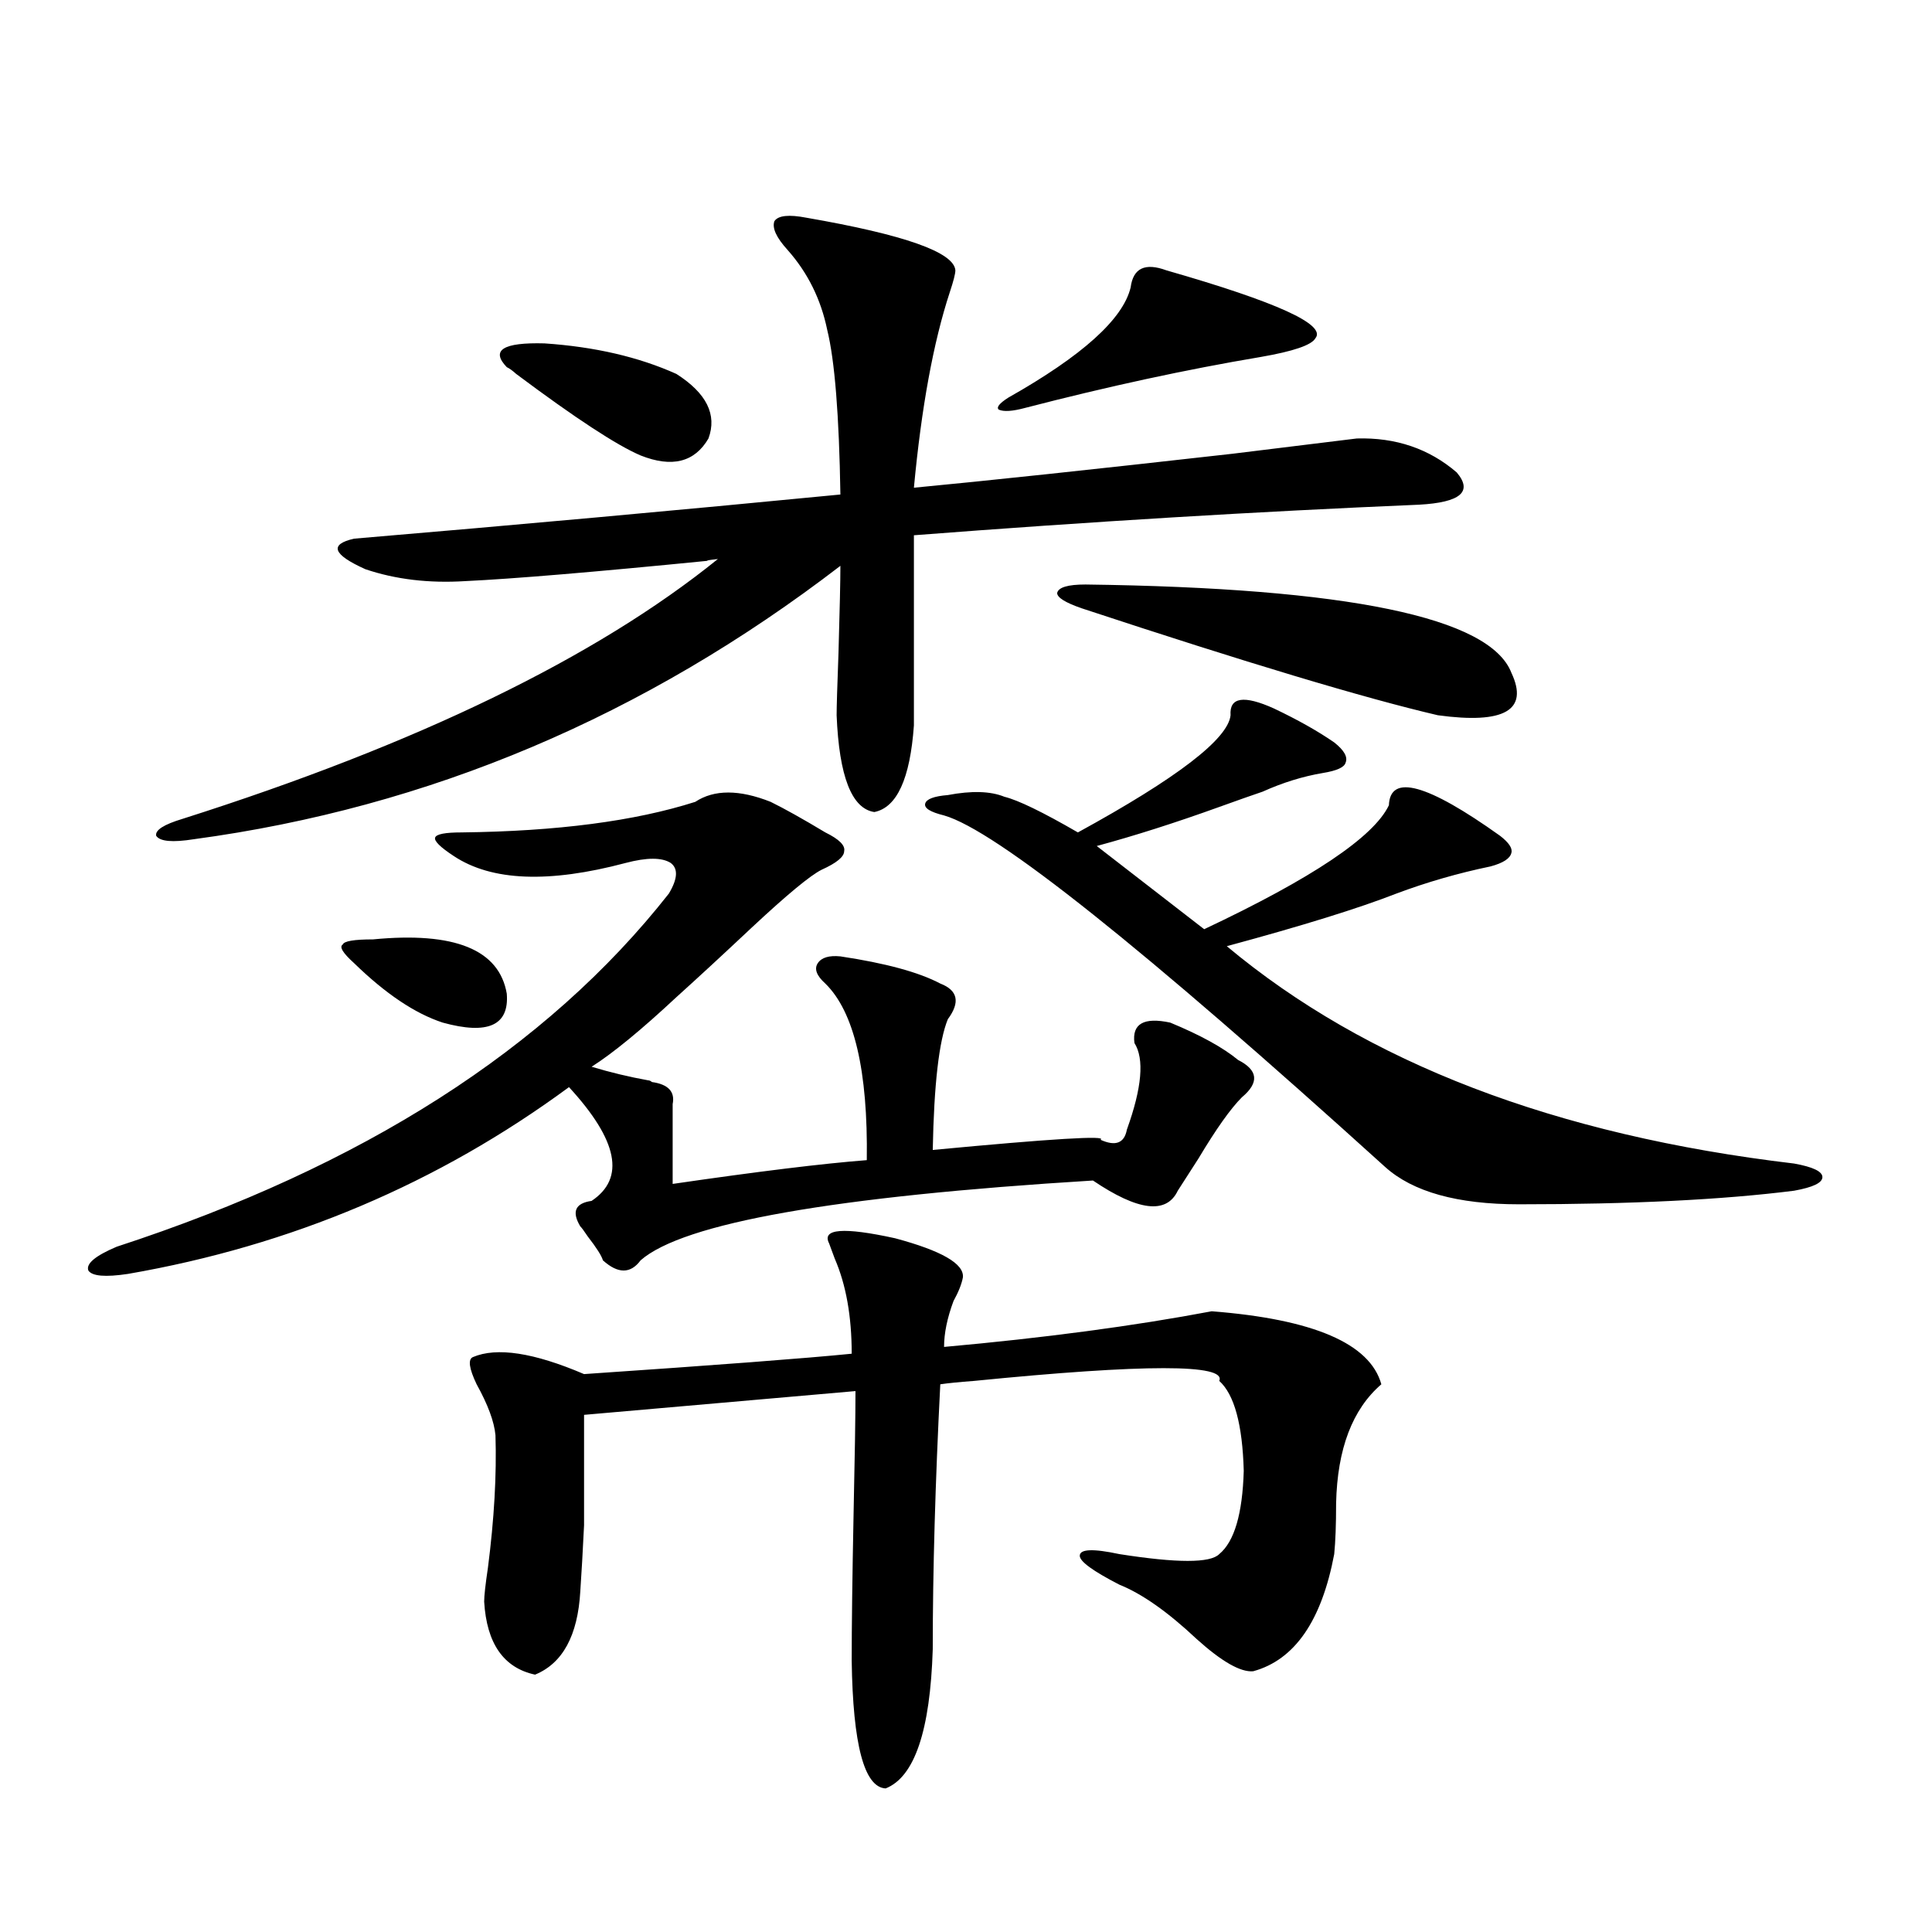
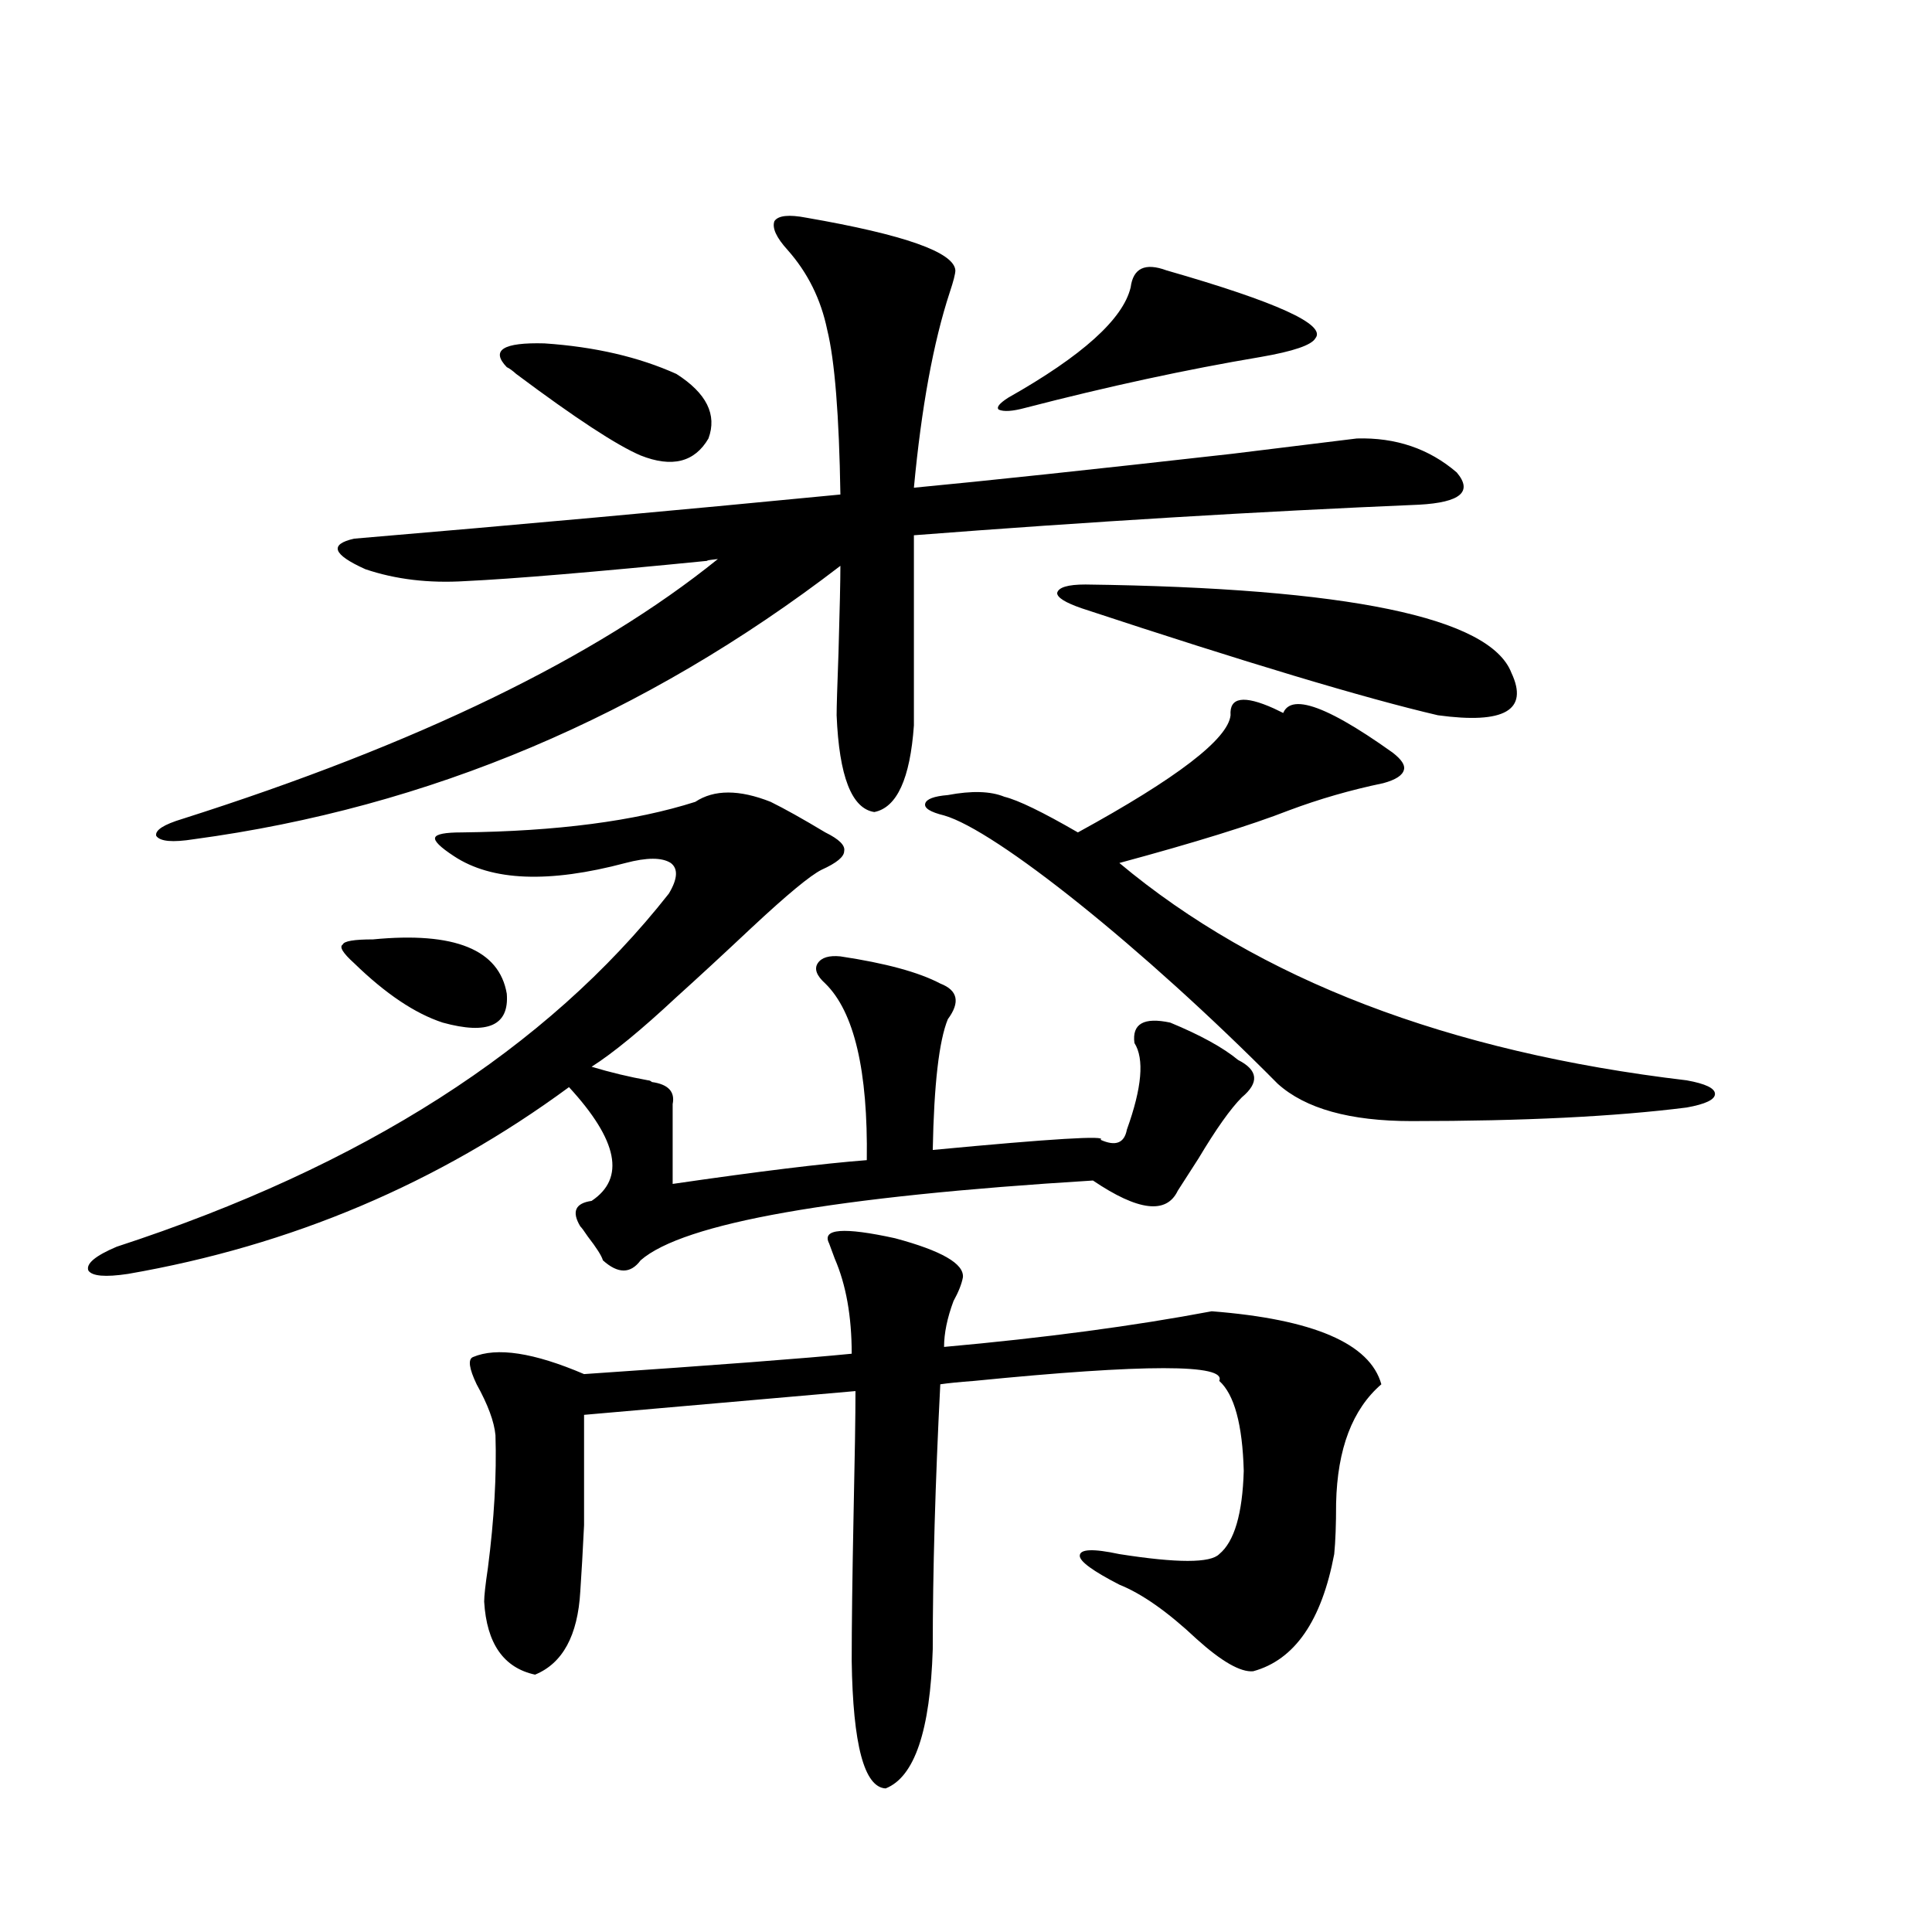
<svg xmlns="http://www.w3.org/2000/svg" version="1.1" id="图层_1" x="0px" y="0px" width="1000px" height="1000px" viewBox="0 0 1000 1000" enable-background="new 0 0 1000 1000" xml:space="preserve">
-   <path d="M434.989,495.02c23.414,3.516,40.64,8.213,51.706,14.063c9.101,3.516,10.396,9.668,3.902,18.457  c-4.558,11.138-7.164,33.701-7.805,67.676c61.782-5.85,90.729-7.607,86.827-5.273c7.805,3.516,12.348,1.758,13.658-5.273  c7.805-21.67,9.101-36.611,3.902-44.824c-1.311-9.956,4.878-13.472,18.536-10.547c15.609,6.455,27.316,12.896,35.121,19.336  c10.396,5.273,11.052,11.729,1.951,19.336c-5.854,5.864-13.338,16.411-22.438,31.641c-4.558,7.031-8.14,12.607-10.731,16.699  c-5.854,12.305-20.487,10.547-43.901-5.273c-133.99,8.213-212.037,21.973-234.141,41.309c-5.213,7.031-11.707,7.031-19.512,0  c-0.655-2.334-3.262-6.44-7.805-12.305c-1.951-2.925-3.262-4.683-3.902-5.273c-4.558-7.607-2.606-12.002,5.854-13.184  c17.561-11.714,13.658-31.338-11.707-58.887c-67.65,49.81-143.746,82.041-228.287,96.68c-11.707,1.758-18.536,1.182-20.487-1.758  c-1.311-3.516,3.567-7.607,14.634-12.305C187.831,603.716,283.118,542.783,346.211,462.5c4.543-7.607,4.878-12.881,0.976-15.82  c-4.558-2.925-12.362-2.925-23.414,0c-39.679,10.547-69.267,9.38-88.778-3.516c-7.164-4.683-10.411-7.91-9.756-9.668  c0.641-1.758,5.198-2.637,13.658-2.637c49.42-0.576,89.754-5.85,120.973-15.82c9.756-6.44,22.759-6.44,39.023,0  c7.149,3.516,16.585,8.789,28.292,15.82c7.149,3.516,10.396,6.743,9.756,9.668c0,2.939-3.902,6.152-11.707,9.668  c-5.854,2.939-17.896,12.896-36.097,29.883c-14.969,14.063-27.972,26.079-39.023,36.035c-18.216,17.002-32.85,29.004-43.901,36.035  c9.756,2.939,19.512,5.273,29.268,7.031c0.641,0,1.296,0.303,1.951,0.879c8.445,1.182,12.027,4.985,10.731,11.426v41.309  c44.222-6.44,77.712-10.547,100.485-12.305c0.641-46.279-6.509-76.753-21.463-91.406c-4.558-4.092-5.854-7.607-3.902-10.547  C425.233,495.61,429.136,494.443,434.989,495.02z M240.848,300.781c-18.871,1.182-36.097-0.879-51.706-6.152  c-16.92-7.607-18.871-12.881-5.854-15.82c83.245-7.031,167.146-14.639,251.701-22.852c-0.655-41.006-2.927-69.434-6.829-85.254  c-3.262-15.82-10.091-29.58-20.487-41.309c-5.854-6.44-8.14-11.426-6.829-14.941c1.951-2.925,7.47-3.516,16.585-1.758  c50.73,8.789,76.416,17.881,77.071,27.246c0,1.758-0.976,5.576-2.927,11.426c-8.46,25.791-14.634,59.478-18.536,101.074  c37.072-3.516,92.025-9.365,164.874-17.578c28.612-3.516,50.075-6.152,64.389-7.91c20.152-0.576,37.393,5.273,51.706,17.578  c8.445,9.971,1.951,15.532-19.512,16.699c-83.26,3.516-170.407,8.789-261.457,15.82v98.438c-1.951,27.549-8.78,42.49-20.487,44.824  c-11.707-1.758-18.216-18.457-19.512-50.098c0-4.092,0.32-14.941,0.976-32.52c0.641-22.261,0.976-37.202,0.976-44.824  c-101.461,77.935-213.013,125.107-334.626,141.504c-11.066,1.758-17.561,1.182-19.512-1.758c-0.655-2.925,3.902-5.85,13.658-8.789  c121.613-38.672,213.974-83.496,277.066-134.473c-5.213,0.591-6.829,0.879-4.878,0.879  C307.508,296.099,265.558,299.614,240.848,300.781z M193.044,486.23c42.271-4.092,65.364,5.273,69.267,28.125  c1.296,16.411-9.756,21.396-33.17,14.941c-14.313-4.683-29.603-14.941-45.853-30.762c-5.854-5.273-7.805-8.486-5.854-9.668  C178.075,487.109,183.288,486.23,193.044,486.23z M429.136,643.555c-3.902-7.607,7.47-8.486,34.146-2.637  c24.055,6.455,35.762,13.184,35.121,20.215c-0.655,3.516-2.286,7.622-4.878,12.305c-3.262,8.789-4.878,16.699-4.878,23.73  c52.026-4.683,98.199-10.835,138.533-18.457c52.682,4.106,81.949,16.699,87.803,37.793c-14.969,12.896-22.773,33.398-23.414,61.523  c0,11.138-0.335,19.927-0.976,26.367c-6.509,34.566-20.487,54.781-41.95,60.645c-6.509,0.577-16.265-4.984-29.268-16.699  c-14.969-14.063-28.292-23.428-39.999-28.125c-13.658-7.031-20.487-12.002-20.487-14.941c0-3.516,6.829-3.804,20.487-0.879  c29.908,4.697,47.148,4.697,51.706,0c7.805-6.44,12.027-20.791,12.683-43.066c-0.655-24.019-4.878-39.551-12.683-46.582  c3.902-8.789-38.383-8.789-126.826,0c-7.805,0.591-13.658,1.182-17.561,1.758c-2.606,50.977-3.902,96.68-3.902,137.109  c-1.311,42.188-9.436,66.207-24.39,72.07c-11.066-0.59-16.92-22.563-17.561-65.918c0-18.168,0.32-43.643,0.976-76.465  c0.641-29.292,0.976-50.386,0.976-63.281L302.31,732.324c0,26.367,0,45.415,0,57.129c-0.655,13.486-1.311,24.912-1.951,34.277  c-1.311,22.852-9.115,37.203-23.414,43.066c-16.265-3.516-25.045-16.122-26.341-37.793c0-2.925,0.641-8.789,1.951-17.578  c3.247-25.186,4.543-48.037,3.902-68.555c-0.655-7.031-3.902-15.82-9.756-26.367c-3.902-8.198-4.558-12.881-1.951-14.063  c12.348-5.273,31.539-2.334,57.56,8.789c68.932-4.683,115.119-8.198,138.533-10.547c0-19.336-2.927-35.732-8.78-49.219  C430.752,647.949,429.776,645.313,429.136,643.555z M262.311,190.039c-8.46-8.789-1.951-12.881,19.512-12.305  c26.006,1.758,48.779,7.031,68.291,15.82c15.609,9.971,21.128,21.094,16.585,33.398c-7.164,12.305-18.871,15.244-35.121,8.789  c-12.362-5.273-33.825-19.336-64.389-42.188C265.237,191.797,263.606,190.63,262.311,190.039z M636.936,370.215  c-0.655-9.365,6.829-10.547,22.438-3.516c12.348,5.864,22.759,11.729,31.219,17.578c5.198,4.106,7.149,7.622,5.854,10.547  c-0.655,2.349-4.558,4.106-11.707,5.273c-10.411,1.758-20.822,4.985-31.219,9.668c-5.213,1.758-12.683,4.395-22.438,7.91  c-22.773,8.213-43.901,14.941-63.413,20.215l55.608,43.066c55.929-26.367,87.803-47.749,95.607-64.16  c0.641-16.396,19.832-11.123,57.56,15.82c4.543,3.516,6.494,6.455,5.854,8.789c-0.655,2.939-4.237,5.273-10.731,7.031  c-16.92,3.516-33.17,8.213-48.779,14.063c-19.512,7.622-48.779,16.699-87.803,27.246c72.193,60.356,170.072,97.861,293.651,112.5  c9.756,1.758,14.634,4.106,14.634,7.031c0,2.939-4.878,5.273-14.634,7.031c-37.072,4.697-84.556,7.031-142.436,7.031  c-31.874,0-54.968-6.44-69.267-19.336C591.403,490.337,515.308,429.692,488.646,422.07c-7.164-1.758-10.411-3.804-9.756-6.152  c0.641-2.334,4.543-3.804,11.707-4.395c12.348-2.334,22.104-2.046,29.268,0.879c7.149,1.758,19.832,7.91,38.048,18.457  C609.284,402.734,635.625,382.52,636.936,370.215z M603.766,139.941c57.225,16.411,82.925,28.125,77.071,35.156  c-1.951,3.516-11.387,6.743-28.292,9.668c-38.383,6.455-79.022,15.244-121.948,26.367c-6.509,1.758-11.066,2.061-13.658,0.879  c-1.311-1.167,0.32-3.213,4.878-6.152c38.368-21.67,59.511-40.718,63.413-57.129C586.525,138.774,592.699,135.85,603.766,139.941z   M561.815,302.539c135.927,1.758,209.416,17.002,220.482,45.703c9.101,19.336-3.582,26.67-38.048,21.973  c-37.728-8.789-99.189-27.246-184.386-55.371c-8.46-2.925-12.683-5.562-12.683-7.91C547.822,304.009,552.7,302.539,561.815,302.539z  " />
+   <path d="M434.989,495.02c23.414,3.516,40.64,8.213,51.706,14.063c9.101,3.516,10.396,9.668,3.902,18.457  c-4.558,11.138-7.164,33.701-7.805,67.676c61.782-5.85,90.729-7.607,86.827-5.273c7.805,3.516,12.348,1.758,13.658-5.273  c7.805-21.67,9.101-36.611,3.902-44.824c-1.311-9.956,4.878-13.472,18.536-10.547c15.609,6.455,27.316,12.896,35.121,19.336  c10.396,5.273,11.052,11.729,1.951,19.336c-5.854,5.864-13.338,16.411-22.438,31.641c-4.558,7.031-8.14,12.607-10.731,16.699  c-5.854,12.305-20.487,10.547-43.901-5.273c-133.99,8.213-212.037,21.973-234.141,41.309c-5.213,7.031-11.707,7.031-19.512,0  c-0.655-2.334-3.262-6.44-7.805-12.305c-1.951-2.925-3.262-4.683-3.902-5.273c-4.558-7.607-2.606-12.002,5.854-13.184  c17.561-11.714,13.658-31.338-11.707-58.887c-67.65,49.81-143.746,82.041-228.287,96.68c-11.707,1.758-18.536,1.182-20.487-1.758  c-1.311-3.516,3.567-7.607,14.634-12.305C187.831,603.716,283.118,542.783,346.211,462.5c4.543-7.607,4.878-12.881,0.976-15.82  c-4.558-2.925-12.362-2.925-23.414,0c-39.679,10.547-69.267,9.38-88.778-3.516c-7.164-4.683-10.411-7.91-9.756-9.668  c0.641-1.758,5.198-2.637,13.658-2.637c49.42-0.576,89.754-5.85,120.973-15.82c9.756-6.44,22.759-6.44,39.023,0  c7.149,3.516,16.585,8.789,28.292,15.82c7.149,3.516,10.396,6.743,9.756,9.668c0,2.939-3.902,6.152-11.707,9.668  c-5.854,2.939-17.896,12.896-36.097,29.883c-14.969,14.063-27.972,26.079-39.023,36.035c-18.216,17.002-32.85,29.004-43.901,36.035  c9.756,2.939,19.512,5.273,29.268,7.031c0.641,0,1.296,0.303,1.951,0.879c8.445,1.182,12.027,4.985,10.731,11.426v41.309  c44.222-6.44,77.712-10.547,100.485-12.305c0.641-46.279-6.509-76.753-21.463-91.406c-4.558-4.092-5.854-7.607-3.902-10.547  C425.233,495.61,429.136,494.443,434.989,495.02z M240.848,300.781c-18.871,1.182-36.097-0.879-51.706-6.152  c-16.92-7.607-18.871-12.881-5.854-15.82c83.245-7.031,167.146-14.639,251.701-22.852c-0.655-41.006-2.927-69.434-6.829-85.254  c-3.262-15.82-10.091-29.58-20.487-41.309c-5.854-6.44-8.14-11.426-6.829-14.941c1.951-2.925,7.47-3.516,16.585-1.758  c50.73,8.789,76.416,17.881,77.071,27.246c0,1.758-0.976,5.576-2.927,11.426c-8.46,25.791-14.634,59.478-18.536,101.074  c37.072-3.516,92.025-9.365,164.874-17.578c28.612-3.516,50.075-6.152,64.389-7.91c20.152-0.576,37.393,5.273,51.706,17.578  c8.445,9.971,1.951,15.532-19.512,16.699c-83.26,3.516-170.407,8.789-261.457,15.82v98.438c-1.951,27.549-8.78,42.49-20.487,44.824  c-11.707-1.758-18.216-18.457-19.512-50.098c0-4.092,0.32-14.941,0.976-32.52c0.641-22.261,0.976-37.202,0.976-44.824  c-101.461,77.935-213.013,125.107-334.626,141.504c-11.066,1.758-17.561,1.182-19.512-1.758c-0.655-2.925,3.902-5.85,13.658-8.789  c121.613-38.672,213.974-83.496,277.066-134.473c-5.213,0.591-6.829,0.879-4.878,0.879  C307.508,296.099,265.558,299.614,240.848,300.781z M193.044,486.23c42.271-4.092,65.364,5.273,69.267,28.125  c1.296,16.411-9.756,21.396-33.17,14.941c-14.313-4.683-29.603-14.941-45.853-30.762c-5.854-5.273-7.805-8.486-5.854-9.668  C178.075,487.109,183.288,486.23,193.044,486.23z M429.136,643.555c-3.902-7.607,7.47-8.486,34.146-2.637  c24.055,6.455,35.762,13.184,35.121,20.215c-0.655,3.516-2.286,7.622-4.878,12.305c-3.262,8.789-4.878,16.699-4.878,23.73  c52.026-4.683,98.199-10.835,138.533-18.457c52.682,4.106,81.949,16.699,87.803,37.793c-14.969,12.896-22.773,33.398-23.414,61.523  c0,11.138-0.335,19.927-0.976,26.367c-6.509,34.566-20.487,54.781-41.95,60.645c-6.509,0.577-16.265-4.984-29.268-16.699  c-14.969-14.063-28.292-23.428-39.999-28.125c-13.658-7.031-20.487-12.002-20.487-14.941c0-3.516,6.829-3.804,20.487-0.879  c29.908,4.697,47.148,4.697,51.706,0c7.805-6.44,12.027-20.791,12.683-43.066c-0.655-24.019-4.878-39.551-12.683-46.582  c3.902-8.789-38.383-8.789-126.826,0c-7.805,0.591-13.658,1.182-17.561,1.758c-2.606,50.977-3.902,96.68-3.902,137.109  c-1.311,42.188-9.436,66.207-24.39,72.07c-11.066-0.59-16.92-22.563-17.561-65.918c0-18.168,0.32-43.643,0.976-76.465  c0.641-29.292,0.976-50.386,0.976-63.281L302.31,732.324c0,26.367,0,45.415,0,57.129c-0.655,13.486-1.311,24.912-1.951,34.277  c-1.311,22.852-9.115,37.203-23.414,43.066c-16.265-3.516-25.045-16.122-26.341-37.793c0-2.925,0.641-8.789,1.951-17.578  c3.247-25.186,4.543-48.037,3.902-68.555c-0.655-7.031-3.902-15.82-9.756-26.367c-3.902-8.198-4.558-12.881-1.951-14.063  c12.348-5.273,31.539-2.334,57.56,8.789c68.932-4.683,115.119-8.198,138.533-10.547c0-19.336-2.927-35.732-8.78-49.219  C430.752,647.949,429.776,645.313,429.136,643.555z M262.311,190.039c-8.46-8.789-1.951-12.881,19.512-12.305  c26.006,1.758,48.779,7.031,68.291,15.82c15.609,9.971,21.128,21.094,16.585,33.398c-7.164,12.305-18.871,15.244-35.121,8.789  c-12.362-5.273-33.825-19.336-64.389-42.188C265.237,191.797,263.606,190.63,262.311,190.039z M636.936,370.215  c-0.655-9.365,6.829-10.547,22.438-3.516c12.348,5.864,22.759,11.729,31.219,17.578c5.198,4.106,7.149,7.622,5.854,10.547  c-0.655,2.349-4.558,4.106-11.707,5.273c-10.411,1.758-20.822,4.985-31.219,9.668c-5.213,1.758-12.683,4.395-22.438,7.91  c-22.773,8.213-43.901,14.941-63.413,20.215c55.929-26.367,87.803-47.749,95.607-64.16  c0.641-16.396,19.832-11.123,57.56,15.82c4.543,3.516,6.494,6.455,5.854,8.789c-0.655,2.939-4.237,5.273-10.731,7.031  c-16.92,3.516-33.17,8.213-48.779,14.063c-19.512,7.622-48.779,16.699-87.803,27.246c72.193,60.356,170.072,97.861,293.651,112.5  c9.756,1.758,14.634,4.106,14.634,7.031c0,2.939-4.878,5.273-14.634,7.031c-37.072,4.697-84.556,7.031-142.436,7.031  c-31.874,0-54.968-6.44-69.267-19.336C591.403,490.337,515.308,429.692,488.646,422.07c-7.164-1.758-10.411-3.804-9.756-6.152  c0.641-2.334,4.543-3.804,11.707-4.395c12.348-2.334,22.104-2.046,29.268,0.879c7.149,1.758,19.832,7.91,38.048,18.457  C609.284,402.734,635.625,382.52,636.936,370.215z M603.766,139.941c57.225,16.411,82.925,28.125,77.071,35.156  c-1.951,3.516-11.387,6.743-28.292,9.668c-38.383,6.455-79.022,15.244-121.948,26.367c-6.509,1.758-11.066,2.061-13.658,0.879  c-1.311-1.167,0.32-3.213,4.878-6.152c38.368-21.67,59.511-40.718,63.413-57.129C586.525,138.774,592.699,135.85,603.766,139.941z   M561.815,302.539c135.927,1.758,209.416,17.002,220.482,45.703c9.101,19.336-3.582,26.67-38.048,21.973  c-37.728-8.789-99.189-27.246-184.386-55.371c-8.46-2.925-12.683-5.562-12.683-7.91C547.822,304.009,552.7,302.539,561.815,302.539z  " />
</svg>